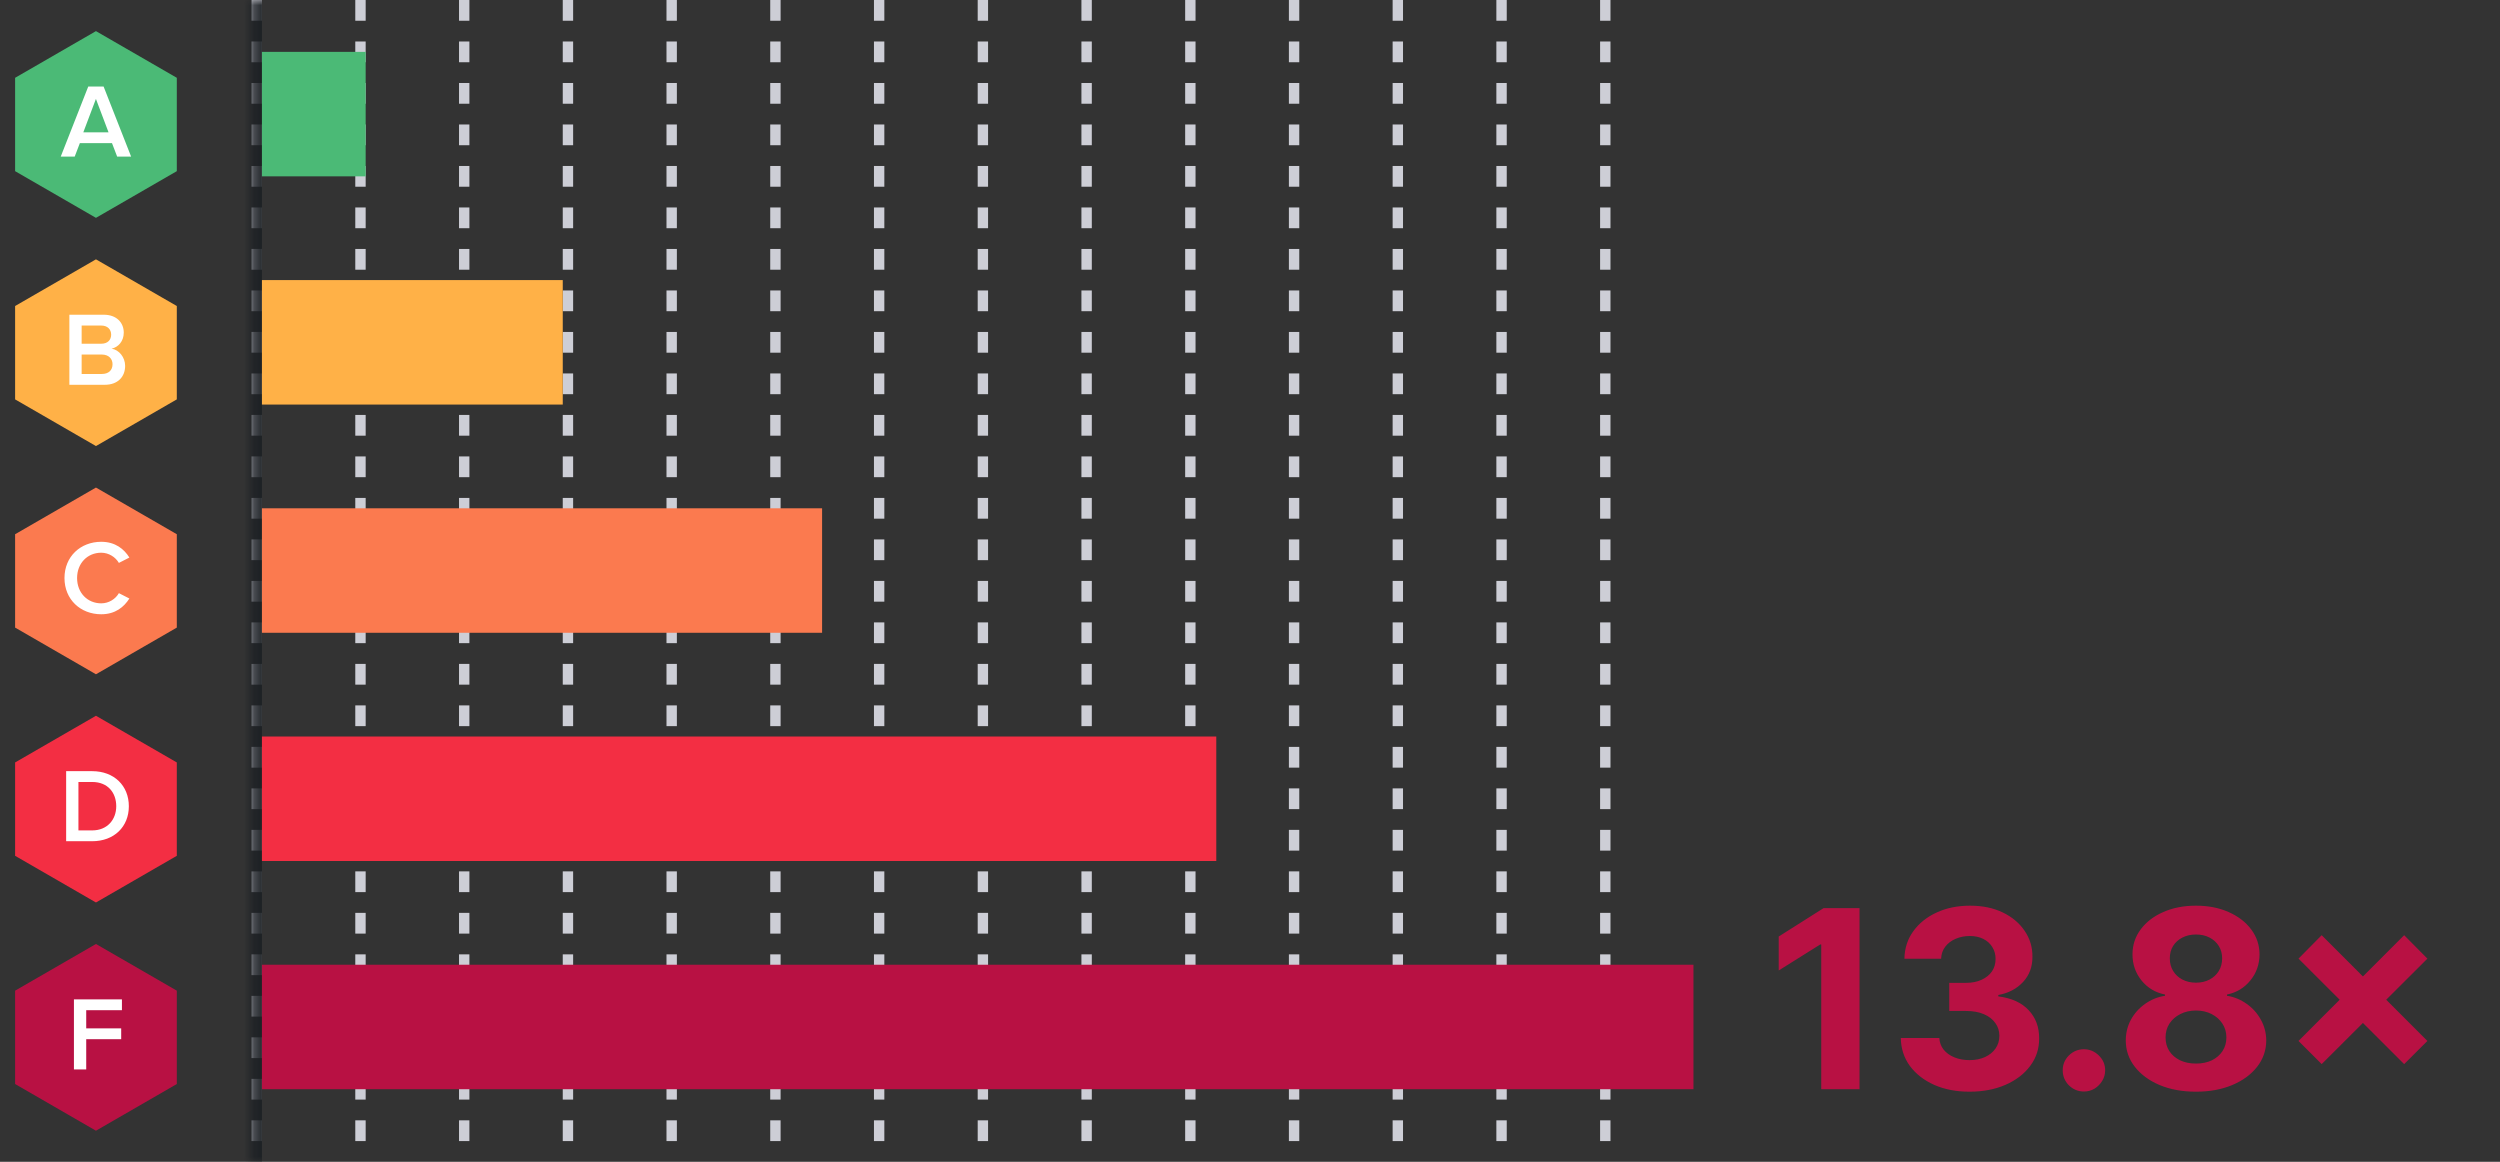
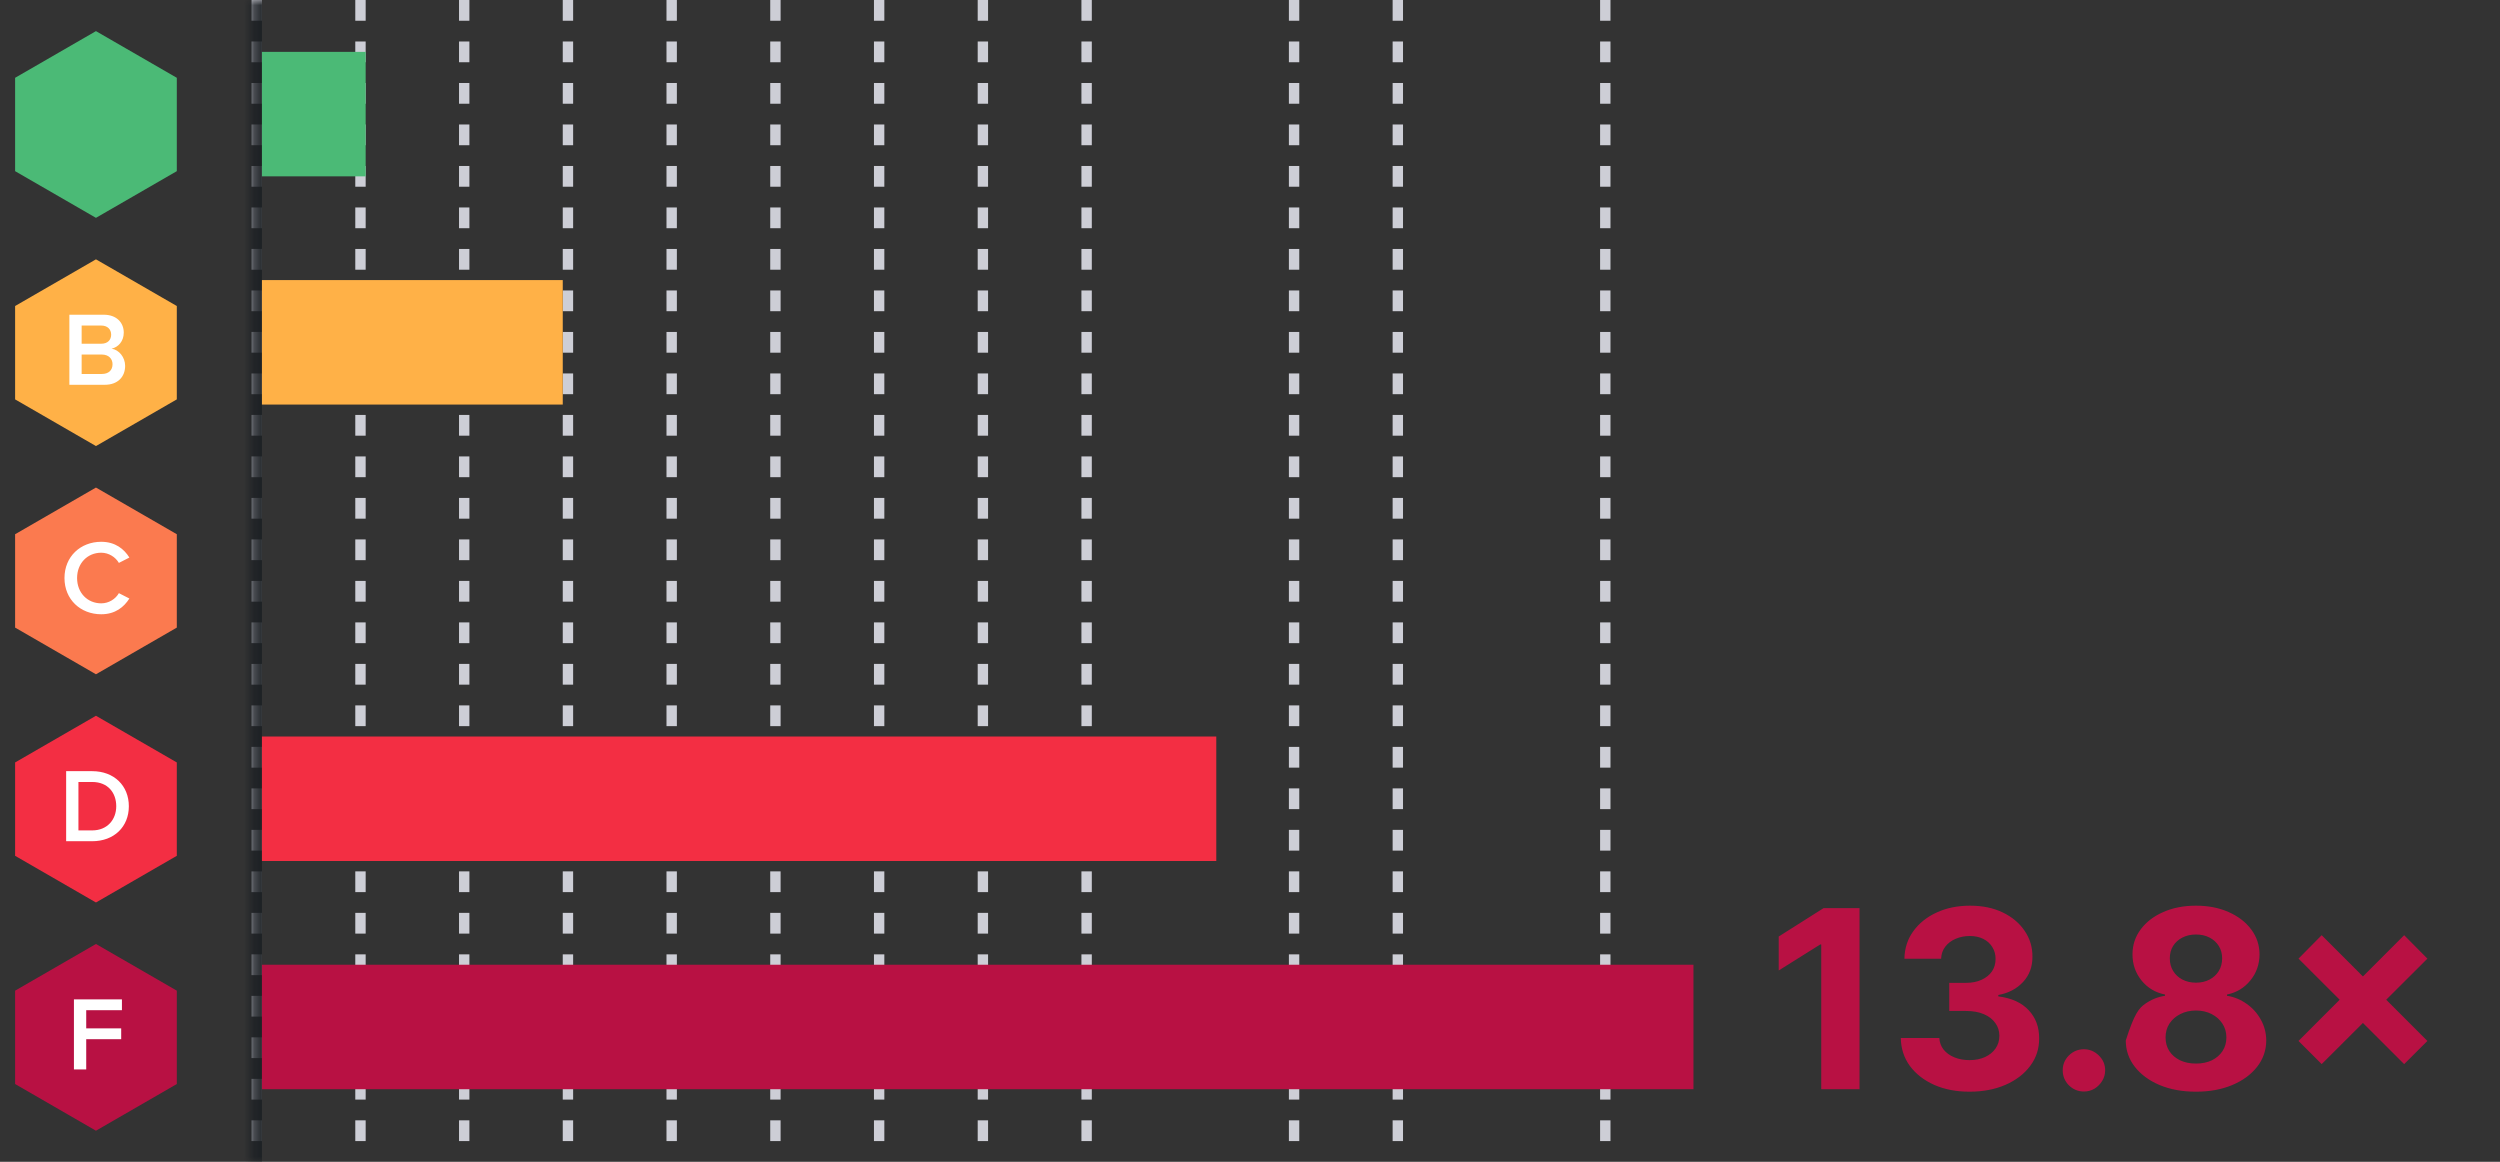
<svg xmlns="http://www.w3.org/2000/svg" width="241" height="112" viewBox="0 0 241 112" fill="none">
  <rect x="0" y="0" width="241" height="112" fill="#333333" stroke="none" />
  <path d="M9.25 3L17.044 7.5V16.5L9.25 21L1.456 16.5V7.5L9.25 3Z" fill="#4BBA76" />
-   <path d="M12.639 15.094L9.986 8.34H8.508L5.855 15.094H7.202L7.698 13.798H10.796L11.293 15.094H12.639ZM10.462 12.755H8.032L9.247 9.535L10.462 12.755Z" fill="white" />
  <path d="M9.25 25L17.044 29.5V38.5L9.25 43L1.456 38.5V29.5L9.25 25Z" fill="#FFB147" />
  <path d="M10.099 37.094C11.364 37.094 12.063 36.314 12.063 35.271C12.063 34.441 11.476 33.722 10.757 33.611C11.384 33.479 11.931 32.912 11.931 32.062C11.931 31.11 11.243 30.34 10.008 30.34H6.687V37.094H10.099ZM9.765 33.135H7.871V31.383H9.765C10.372 31.383 10.716 31.758 10.716 32.264C10.716 32.77 10.372 33.135 9.765 33.135ZM9.815 36.051H7.871V34.178H9.815C10.493 34.178 10.848 34.603 10.848 35.109C10.848 35.697 10.463 36.051 9.815 36.051Z" fill="white" />
  <path d="M9.25 47L17.044 51.5V60.5L9.25 65L1.456 60.5V51.5L9.25 47Z" fill="#FB7A4F" />
  <path d="M9.76 59.215C11.126 59.215 11.957 58.507 12.473 57.697L11.461 57.18C11.137 57.747 10.489 58.162 9.76 58.162C8.423 58.162 7.431 57.14 7.431 55.722C7.431 54.305 8.423 53.282 9.76 53.282C10.489 53.282 11.137 53.707 11.461 54.264L12.473 53.748C11.967 52.938 11.126 52.229 9.76 52.229C7.765 52.229 6.216 53.647 6.216 55.722C6.216 57.798 7.765 59.215 9.76 59.215Z" fill="white" />
  <path d="M9.25 69L17.044 73.5V82.5L9.25 87L1.456 82.5V73.5L9.25 69Z" fill="#F32E43" />
  <path d="M8.887 81.094C10.993 81.094 12.421 79.707 12.421 77.722C12.421 75.738 10.993 74.34 8.887 74.34H6.376V81.094H8.887ZM8.887 80.051H7.561V75.383H8.887C10.396 75.383 11.206 76.416 11.206 77.722C11.206 78.998 10.355 80.051 8.887 80.051Z" fill="white" />
  <path d="M9.25 91L17.044 95.5V104.5L9.25 109L1.456 104.5V95.5L9.25 91Z" fill="#B81143" />
  <path d="M8.312 103.094V100.178H11.683V99.135H8.312V97.383H11.754V96.34H7.127V103.094H8.312Z" fill="white" />
  <g clip-path="url(#clip0_2090_15508)">
    <mask id="path-11-inside-1_2090_15508" fill="white">
      <path d="M24.25 0H164.25V112H24.25V0Z" />
    </mask>
    <line x1="24.75" y1="1.7621e-08" x2="24.75" y2="112" stroke="#CDCED6" stroke-dasharray="2 2" />
    <line x1="34.75" y1="1.7621e-08" x2="34.75" y2="112" stroke="#CDCED6" stroke-dasharray="2 2" />
    <line x1="44.75" y1="1.7621e-08" x2="44.75" y2="112" stroke="#CDCED6" stroke-dasharray="2 2" />
    <line x1="54.75" y1="1.7621e-08" x2="54.75" y2="112" stroke="#CDCED6" stroke-dasharray="2 2" />
    <line x1="64.75" y1="1.7621e-08" x2="64.75" y2="112" stroke="#CDCED6" stroke-dasharray="2 2" />
    <line x1="74.75" y1="1.7621e-08" x2="74.75" y2="112" stroke="#CDCED6" stroke-dasharray="2 2" />
    <line x1="84.75" y1="1.7621e-08" x2="84.75" y2="112" stroke="#CDCED6" stroke-dasharray="2 2" />
    <line x1="94.75" y1="1.7621e-08" x2="94.75" y2="112" stroke="#CDCED6" stroke-dasharray="2 2" />
    <line x1="104.75" y1="1.7621e-08" x2="104.75" y2="112" stroke="#CDCED6" stroke-dasharray="2 2" />
-     <line x1="114.75" y1="1.7621e-08" x2="114.75" y2="112" stroke="#CDCED6" stroke-dasharray="2 2" />
    <line x1="124.75" y1="1.7621e-08" x2="124.75" y2="112" stroke="#CDCED6" stroke-dasharray="2 2" />
    <line x1="134.75" y1="1.7621e-08" x2="134.75" y2="112" stroke="#CDCED6" stroke-dasharray="2 2" />
-     <line x1="144.75" y1="1.7621e-08" x2="144.75" y2="112" stroke="#CDCED6" stroke-dasharray="2 2" />
    <line x1="154.75" y1="1.7621e-08" x2="154.75" y2="112" stroke="#CDCED6" stroke-dasharray="2 2" />
  </g>
  <path d="M25.25 112V0H23.25V112H25.25Z" fill="#1C2024" mask="url(#path-11-inside-1_2090_15508)" />
  <rect x="25.25" y="5" width="10" height="12" fill="#4BBA76" />
  <rect x="25.25" y="27" width="29" height="12" fill="#FFB147" />
-   <rect x="25.25" y="49" width="54" height="12" fill="#FB7A4F" />
  <path d="M25.25 71H117.25V83H25.25V71Z" fill="#F32E43" />
  <rect x="25.25" y="93" width="138" height="12" fill="#B81143" />
-   <path d="M179.259 87.546V105H175.568V91.048H175.466L171.469 93.554V90.281L175.79 87.546H179.259ZM189.859 105.239C188.586 105.239 187.452 105.02 186.458 104.582C185.469 104.139 184.688 103.531 184.114 102.759C183.546 101.98 183.254 101.082 183.237 100.065H186.952C186.975 100.491 187.114 100.866 187.37 101.19C187.631 101.509 187.978 101.756 188.41 101.932C188.842 102.108 189.327 102.196 189.867 102.196C190.43 102.196 190.927 102.097 191.359 101.898C191.79 101.699 192.129 101.423 192.373 101.071C192.617 100.719 192.739 100.312 192.739 99.852C192.739 99.386 192.609 98.974 192.347 98.617C192.092 98.253 191.722 97.969 191.239 97.764C190.762 97.56 190.194 97.457 189.535 97.457H187.907V94.747H189.535C190.092 94.747 190.583 94.651 191.009 94.457C191.441 94.264 191.776 93.997 192.015 93.656C192.254 93.31 192.373 92.906 192.373 92.446C192.373 92.008 192.268 91.625 192.058 91.296C191.853 90.96 191.563 90.699 191.188 90.511C190.819 90.324 190.387 90.23 189.893 90.23C189.393 90.23 188.935 90.321 188.521 90.503C188.106 90.679 187.773 90.932 187.523 91.261C187.273 91.591 187.14 91.977 187.123 92.421H183.586C183.603 91.415 183.89 90.528 184.447 89.761C185.004 88.994 185.754 88.395 186.697 87.963C187.646 87.526 188.717 87.307 189.91 87.307C191.114 87.307 192.168 87.526 193.072 87.963C193.975 88.401 194.677 88.992 195.177 89.736C195.683 90.474 195.933 91.304 195.927 92.224C195.933 93.202 195.629 94.017 195.015 94.671C194.407 95.324 193.614 95.739 192.637 95.915V96.051C193.921 96.216 194.898 96.662 195.569 97.389C196.245 98.111 196.58 99.014 196.575 100.099C196.58 101.094 196.293 101.977 195.714 102.75C195.14 103.523 194.347 104.131 193.336 104.574C192.325 105.017 191.165 105.239 189.859 105.239ZM200.891 105.222C200.329 105.222 199.846 105.023 199.442 104.625C199.045 104.222 198.846 103.739 198.846 103.176C198.846 102.619 199.045 102.142 199.442 101.744C199.846 101.347 200.329 101.148 200.891 101.148C201.437 101.148 201.914 101.347 202.323 101.744C202.732 102.142 202.937 102.619 202.937 103.176C202.937 103.551 202.84 103.895 202.647 104.207C202.46 104.514 202.212 104.761 201.906 104.949C201.599 105.131 201.261 105.222 200.891 105.222ZM211.692 105.239C210.379 105.239 209.212 105.026 208.189 104.599C207.172 104.168 206.374 103.58 205.794 102.835C205.214 102.091 204.925 101.247 204.925 100.304C204.925 99.577 205.089 98.909 205.419 98.301C205.754 97.688 206.209 97.179 206.783 96.776C207.357 96.367 207.999 96.105 208.709 95.992V95.872C207.777 95.685 207.021 95.233 206.442 94.517C205.862 93.796 205.572 92.957 205.572 92.003C205.572 91.099 205.837 90.296 206.365 89.591C206.893 88.881 207.618 88.324 208.538 87.921C209.464 87.511 210.516 87.307 211.692 87.307C212.868 87.307 213.916 87.511 214.837 87.921C215.763 88.329 216.49 88.889 217.018 89.599C217.547 90.304 217.814 91.105 217.82 92.003C217.814 92.963 217.518 93.801 216.933 94.517C216.348 95.233 215.598 95.685 214.683 95.872V95.992C215.382 96.105 216.016 96.367 216.584 96.776C217.158 97.179 217.612 97.688 217.947 98.301C218.288 98.909 218.462 99.577 218.467 100.304C218.462 101.247 218.169 102.091 217.589 102.835C217.01 103.58 216.209 104.168 215.186 104.599C214.169 105.026 213.004 105.239 211.692 105.239ZM211.692 102.528C212.277 102.528 212.788 102.423 213.226 102.213C213.663 101.997 214.004 101.702 214.249 101.327C214.499 100.946 214.624 100.509 214.624 100.014C214.624 99.508 214.496 99.062 214.24 98.676C213.984 98.284 213.638 97.977 213.2 97.756C212.763 97.528 212.26 97.415 211.692 97.415C211.129 97.415 210.626 97.528 210.183 97.756C209.74 97.977 209.391 98.284 209.135 98.676C208.885 99.062 208.76 99.508 208.76 100.014C208.76 100.509 208.882 100.946 209.126 101.327C209.371 101.702 209.714 101.997 210.158 102.213C210.601 102.423 211.112 102.528 211.692 102.528ZM211.692 94.73C212.18 94.73 212.615 94.631 212.996 94.432C213.376 94.233 213.675 93.957 213.891 93.605C214.107 93.253 214.214 92.847 214.214 92.386C214.214 91.932 214.107 91.534 213.891 91.193C213.675 90.847 213.379 90.577 213.004 90.383C212.629 90.185 212.192 90.085 211.692 90.085C211.197 90.085 210.76 90.185 210.379 90.383C209.999 90.577 209.7 90.847 209.484 91.193C209.274 91.534 209.169 91.932 209.169 92.386C209.169 92.847 209.277 93.253 209.493 93.605C209.709 93.957 210.007 94.233 210.388 94.432C210.768 94.631 211.203 94.73 211.692 94.73ZM231.761 102.58L221.576 92.412L223.809 90.153L234.002 100.347L231.761 102.58ZM223.809 102.58L221.576 100.347L231.761 90.153L234.002 92.412L223.809 102.58Z" fill="#B81143" />
+   <path d="M179.259 87.546V105H175.568V91.048H175.466L171.469 93.554V90.281L175.79 87.546H179.259ZM189.859 105.239C188.586 105.239 187.452 105.02 186.458 104.582C185.469 104.139 184.688 103.531 184.114 102.759C183.546 101.98 183.254 101.082 183.237 100.065H186.952C186.975 100.491 187.114 100.866 187.37 101.19C187.631 101.509 187.978 101.756 188.41 101.932C188.842 102.108 189.327 102.196 189.867 102.196C190.43 102.196 190.927 102.097 191.359 101.898C191.79 101.699 192.129 101.423 192.373 101.071C192.617 100.719 192.739 100.312 192.739 99.852C192.739 99.386 192.609 98.974 192.347 98.617C192.092 98.253 191.722 97.969 191.239 97.764C190.762 97.56 190.194 97.457 189.535 97.457H187.907V94.747H189.535C190.092 94.747 190.583 94.651 191.009 94.457C191.441 94.264 191.776 93.997 192.015 93.656C192.254 93.31 192.373 92.906 192.373 92.446C192.373 92.008 192.268 91.625 192.058 91.296C191.853 90.96 191.563 90.699 191.188 90.511C190.819 90.324 190.387 90.23 189.893 90.23C189.393 90.23 188.935 90.321 188.521 90.503C188.106 90.679 187.773 90.932 187.523 91.261C187.273 91.591 187.14 91.977 187.123 92.421H183.586C183.603 91.415 183.89 90.528 184.447 89.761C185.004 88.994 185.754 88.395 186.697 87.963C187.646 87.526 188.717 87.307 189.91 87.307C191.114 87.307 192.168 87.526 193.072 87.963C193.975 88.401 194.677 88.992 195.177 89.736C195.683 90.474 195.933 91.304 195.927 92.224C195.933 93.202 195.629 94.017 195.015 94.671C194.407 95.324 193.614 95.739 192.637 95.915V96.051C193.921 96.216 194.898 96.662 195.569 97.389C196.245 98.111 196.58 99.014 196.575 100.099C196.58 101.094 196.293 101.977 195.714 102.75C195.14 103.523 194.347 104.131 193.336 104.574C192.325 105.017 191.165 105.239 189.859 105.239ZM200.891 105.222C200.329 105.222 199.846 105.023 199.442 104.625C199.045 104.222 198.846 103.739 198.846 103.176C198.846 102.619 199.045 102.142 199.442 101.744C199.846 101.347 200.329 101.148 200.891 101.148C201.437 101.148 201.914 101.347 202.323 101.744C202.732 102.142 202.937 102.619 202.937 103.176C202.937 103.551 202.84 103.895 202.647 104.207C202.46 104.514 202.212 104.761 201.906 104.949C201.599 105.131 201.261 105.222 200.891 105.222ZM211.692 105.239C210.379 105.239 209.212 105.026 208.189 104.599C207.172 104.168 206.374 103.58 205.794 102.835C205.214 102.091 204.925 101.247 204.925 100.304C205.754 97.688 206.209 97.179 206.783 96.776C207.357 96.367 207.999 96.105 208.709 95.992V95.872C207.777 95.685 207.021 95.233 206.442 94.517C205.862 93.796 205.572 92.957 205.572 92.003C205.572 91.099 205.837 90.296 206.365 89.591C206.893 88.881 207.618 88.324 208.538 87.921C209.464 87.511 210.516 87.307 211.692 87.307C212.868 87.307 213.916 87.511 214.837 87.921C215.763 88.329 216.49 88.889 217.018 89.599C217.547 90.304 217.814 91.105 217.82 92.003C217.814 92.963 217.518 93.801 216.933 94.517C216.348 95.233 215.598 95.685 214.683 95.872V95.992C215.382 96.105 216.016 96.367 216.584 96.776C217.158 97.179 217.612 97.688 217.947 98.301C218.288 98.909 218.462 99.577 218.467 100.304C218.462 101.247 218.169 102.091 217.589 102.835C217.01 103.58 216.209 104.168 215.186 104.599C214.169 105.026 213.004 105.239 211.692 105.239ZM211.692 102.528C212.277 102.528 212.788 102.423 213.226 102.213C213.663 101.997 214.004 101.702 214.249 101.327C214.499 100.946 214.624 100.509 214.624 100.014C214.624 99.508 214.496 99.062 214.24 98.676C213.984 98.284 213.638 97.977 213.2 97.756C212.763 97.528 212.26 97.415 211.692 97.415C211.129 97.415 210.626 97.528 210.183 97.756C209.74 97.977 209.391 98.284 209.135 98.676C208.885 99.062 208.76 99.508 208.76 100.014C208.76 100.509 208.882 100.946 209.126 101.327C209.371 101.702 209.714 101.997 210.158 102.213C210.601 102.423 211.112 102.528 211.692 102.528ZM211.692 94.73C212.18 94.73 212.615 94.631 212.996 94.432C213.376 94.233 213.675 93.957 213.891 93.605C214.107 93.253 214.214 92.847 214.214 92.386C214.214 91.932 214.107 91.534 213.891 91.193C213.675 90.847 213.379 90.577 213.004 90.383C212.629 90.185 212.192 90.085 211.692 90.085C211.197 90.085 210.76 90.185 210.379 90.383C209.999 90.577 209.7 90.847 209.484 91.193C209.274 91.534 209.169 91.932 209.169 92.386C209.169 92.847 209.277 93.253 209.493 93.605C209.709 93.957 210.007 94.233 210.388 94.432C210.768 94.631 211.203 94.73 211.692 94.73ZM231.761 102.58L221.576 92.412L223.809 90.153L234.002 100.347L231.761 102.58ZM223.809 102.58L221.576 100.347L231.761 90.153L234.002 92.412L223.809 102.58Z" fill="#B81143" />
  <defs>
    <clipPath id="clip0_2090_15508">
      <path d="M24.25 0H164.25V112H24.25V0Z" fill="white" />
    </clipPath>
  </defs>
</svg>